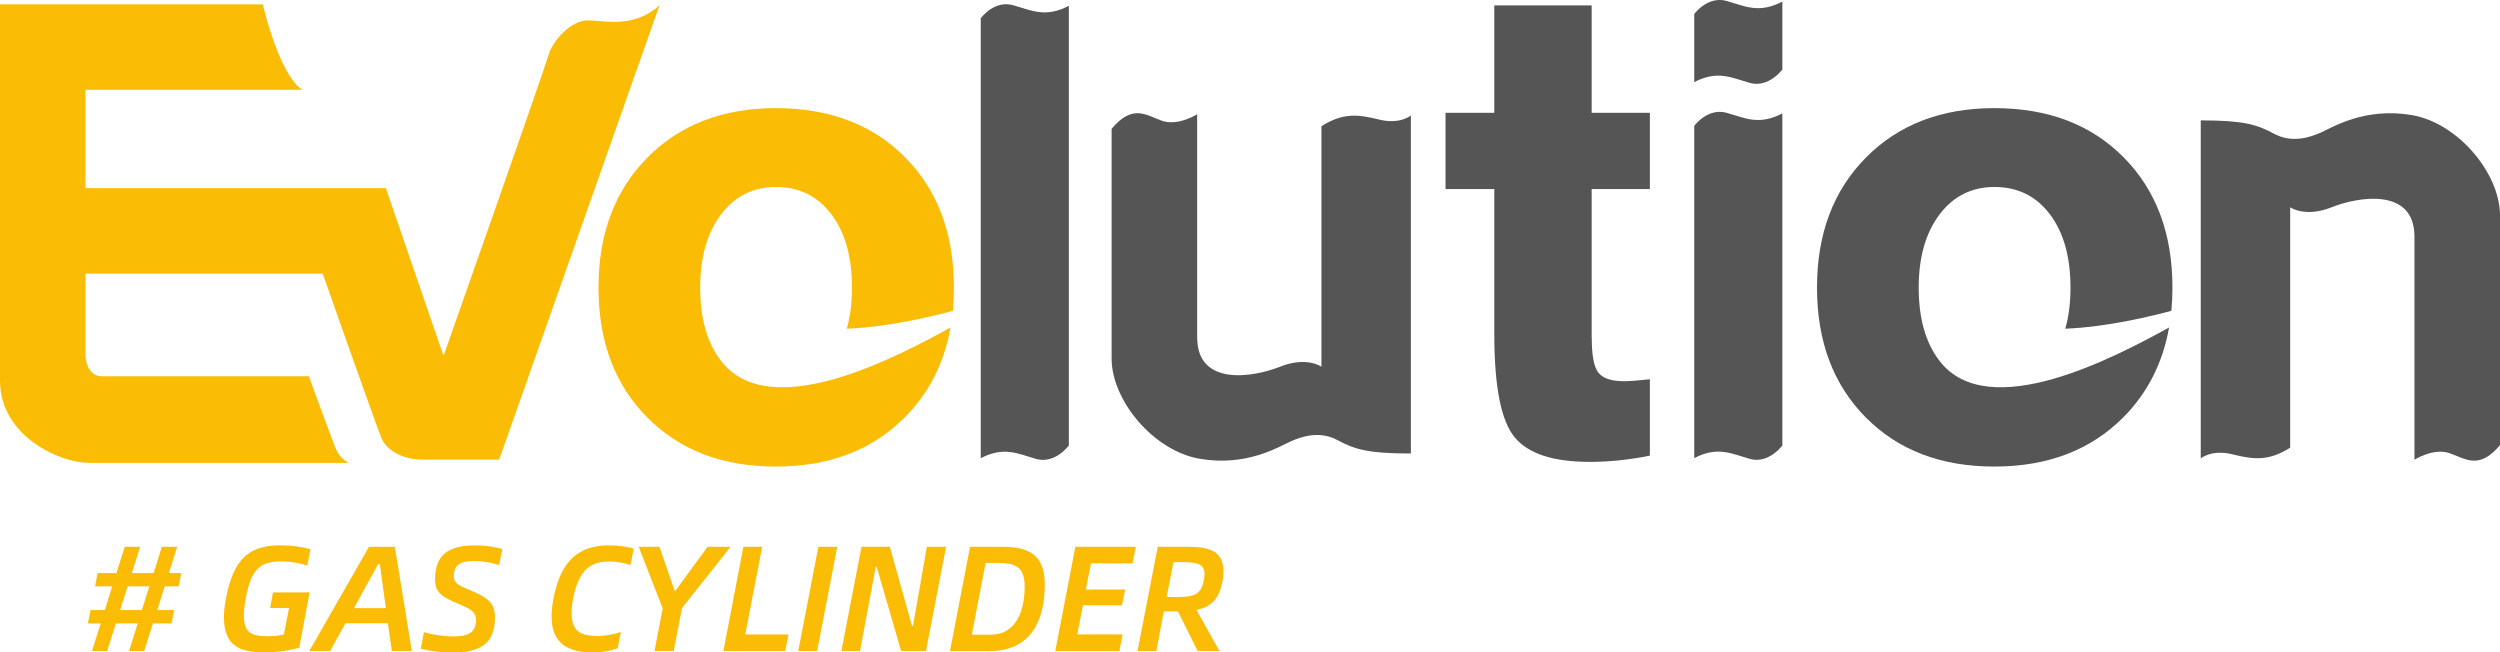
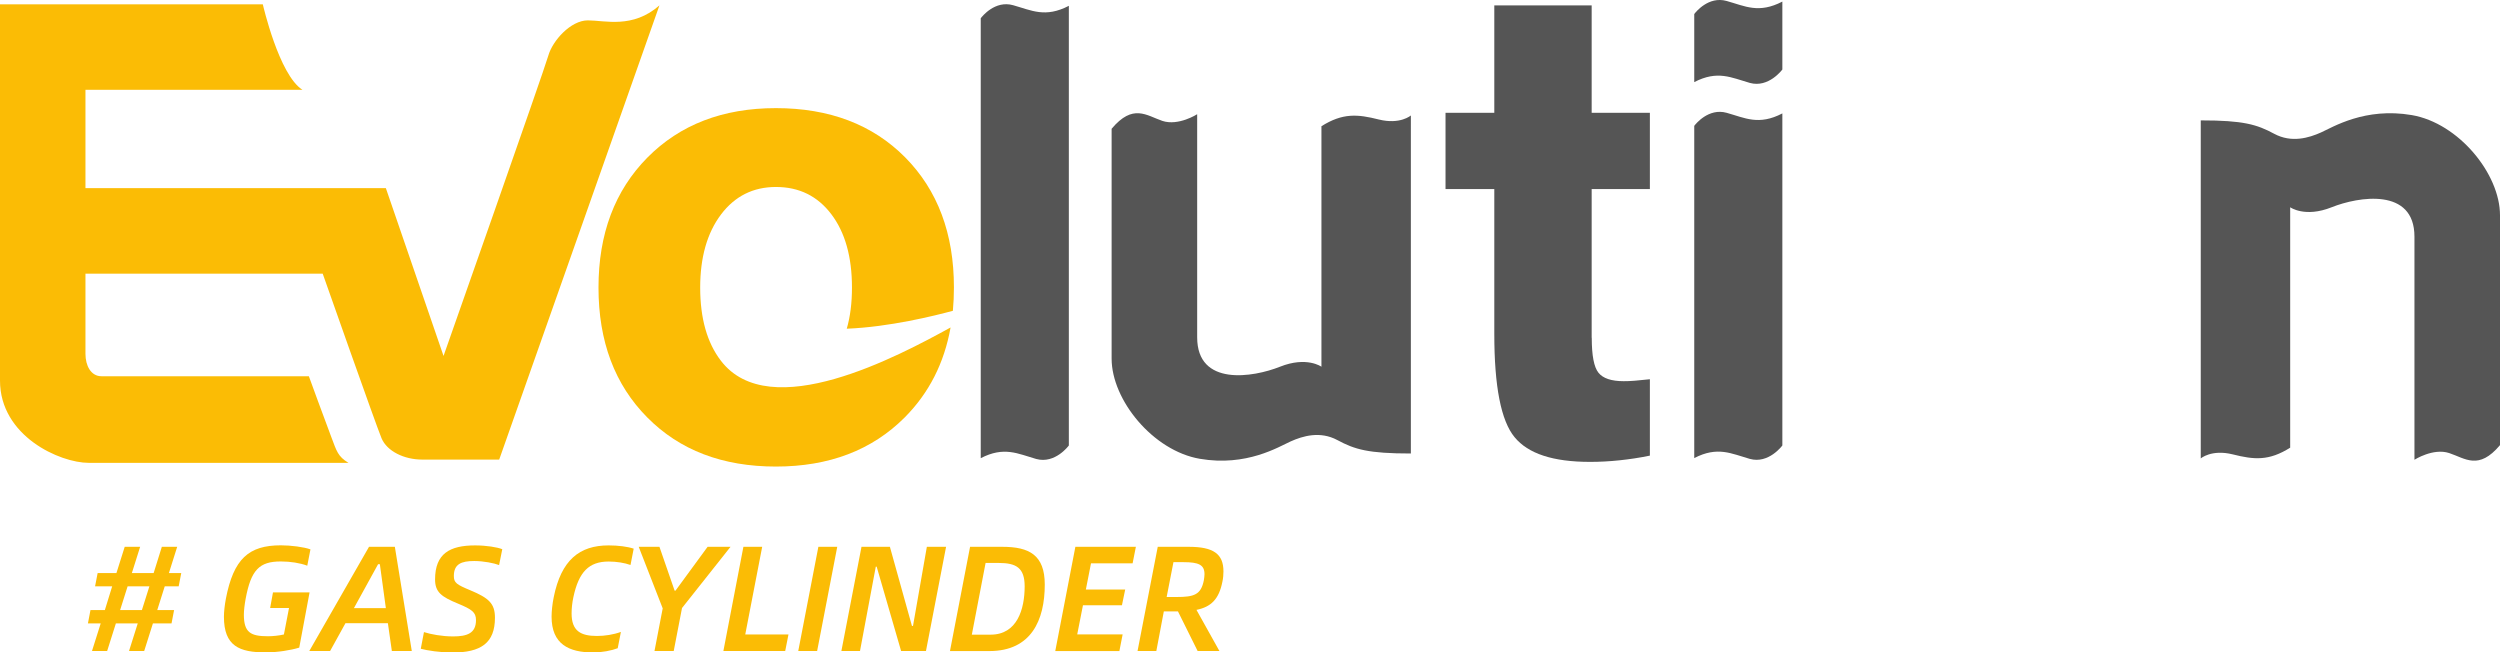
<svg xmlns="http://www.w3.org/2000/svg" version="1.1" id="EvolutionSafe" x="0px" y="0px" viewBox="0 0 283.46 73.98" style="enable-background:new 0 0 283.46 73.98;" xml:space="preserve">
  <style type="text/css">
	.st0{fill:#FBBC05;}
	.st1{fill:#555555;}
	.st2{display:none;}
	.st3{display:inline;fill:#FBBC05;}
</style>
  <path class="st0" d="M74.77,0.61c-3.03,2.67-6.18,1.7-8.12,1.7c-1.94,0-4,2.3-4.48,4C61.69,8,50.29,40.36,50.29,40.36l-6.54-19.03  H9.69V10.18h24.6c-2.67-1.7-4.49-9.69-4.49-9.69H0v42.66c0,6.3,6.79,9.33,10.06,9.33h29.45c-1.21-0.73-1.34-1.33-1.94-2.91  c-0.61-1.58-2.55-6.91-2.55-6.91H11.51c-1.21,0-1.82-1.21-1.82-2.54v-9.09h26.9c0,0,6.06,17.21,6.67,18.66  c0.61,1.46,2.55,2.42,4.61,2.42h8.73L74.77,0.61z" />
  <path class="st1" d="M180.48,38.3c0,2.01,0.25,3.33,0.76,3.96c0.51,0.64,1.46,0.96,2.86,0.96c0.33,0,0.74-0.01,1.23-0.05  c0.5-0.04,1.08-0.1,1.74-0.17v8.66c-1.15,0.24-2.3,0.41-3.43,0.53c-1.13,0.12-2.25,0.18-3.36,0.18c-4.18,0-7.02-0.93-8.55-2.8  c-1.54-1.86-2.3-5.76-2.3-11.7V21.44h-5.53v-8.65h5.53V0.61h11.04v12.18h6.6v8.65h-6.6V38.3z" />
  <path class="st0" d="M79.39,32.61c0,3.48,0.78,6.24,2.34,8.28c5.56,7.3,20.13-0.51,26.05-3.76c-0.72,4.04-2.45,7.43-5.19,10.19  c-3.71,3.72-8.58,5.58-14.62,5.58c-6.04,0-10.9-1.85-14.58-5.57c-3.69-3.72-5.53-8.62-5.53-14.73c0-6.08,1.84-10.98,5.54-14.73  c3.7-3.74,8.56-5.61,14.57-5.61c6.08,0,10.97,1.86,14.66,5.58c3.69,3.73,5.53,8.65,5.53,14.75c0,0.91-0.04,1.79-0.12,2.65  c-2.07,0.56-7.2,1.84-12.03,2.03c0.4-1.38,0.59-2.94,0.59-4.67c0-3.48-0.78-6.25-2.34-8.31c-1.56-2.06-3.65-3.09-6.28-3.09  c-2.58,0-4.66,1.04-6.23,3.12C80.17,26.42,79.39,29.19,79.39,32.61" />
-   <path class="st1" d="M217.55,32.61c0,3.48,0.78,6.24,2.34,8.28c5.56,7.3,20.13-0.51,26.05-3.76c-0.72,4.04-2.45,7.43-5.19,10.19  c-3.71,3.72-8.58,5.58-14.62,5.58c-6.04,0-10.9-1.85-14.58-5.57c-3.69-3.72-5.53-8.62-5.53-14.73c0-6.08,1.84-10.98,5.54-14.73  c3.7-3.74,8.56-5.61,14.57-5.61c6.09,0,10.97,1.86,14.66,5.58c3.69,3.73,5.53,8.65,5.53,14.75c0,0.91-0.04,1.79-0.12,2.65  c-2.07,0.56-7.2,1.84-12.03,2.03c0.4-1.38,0.59-2.94,0.59-4.67c0-3.48-0.78-6.25-2.34-8.31c-1.56-2.06-3.65-3.09-6.28-3.09  c-2.58,0-4.66,1.04-6.23,3.12C218.33,26.42,217.55,29.19,217.55,32.61" />
  <path class="st1" d="M202.09,50.51V12.86c-2.68,1.39-4.21,0.52-6.32-0.07c-2.05-0.57-3.52,1.28-3.67,1.48v37.67  c2.65-1.37,4.19-0.51,6.3,0.09C200.54,52.63,202.09,50.51,202.09,50.51" />
  <path class="st1" d="M202.09,7.88V0.18c-2.68,1.39-4.21,0.52-6.32-0.07c-2.05-0.58-3.52,1.28-3.67,1.48v7.72  c2.65-1.37,4.19-0.51,6.3,0.09C200.54,10,202.09,7.88,202.09,7.88" />
  <path class="st1" d="M121.19,50.51V0.66c-2.68,1.39-4.21,0.52-6.32-0.07c-2.05-0.58-3.52,1.28-3.67,1.48v49.88  c2.65-1.37,4.19-0.51,6.29,0.09C119.65,52.63,121.19,50.51,121.19,50.51" />
  <path class="st1" d="M126.04,14.6v26.06c0,4.7,4.7,10.45,10,11.36c5.3,0.91,8.94-1.36,10.3-1.97c1.36-0.61,3.33-1.21,5.3-0.15  c1.97,1.06,3.49,1.52,8.33,1.52V13.09c0,0-1.21,1.06-3.63,0.46c-2.42-0.61-4.09-0.76-6.51,0.76v27.27c0,0-1.67-1.21-4.7,0  c-3.03,1.21-9.39,2.27-9.39-3.33v-25.3c0,0-2.12,1.36-3.94,0.76C129.98,13.09,128.46,11.72,126.04,14.6" />
  <path class="st1" d="M283.46,50.47V24.41c0-4.7-4.7-10.45-10-11.36c-5.3-0.91-8.94,1.36-10.3,1.97c-1.36,0.61-3.33,1.21-5.3,0.15  c-1.97-1.06-3.49-1.52-8.33-1.52v38.33c0,0,1.21-1.06,3.63-0.46c2.43,0.61,4.09,0.76,6.51-0.76V23.5c0,0,1.67,1.21,4.7,0  c3.03-1.21,9.39-2.27,9.39,3.33v25.3c0,0,2.12-1.36,3.94-0.76C279.53,51.98,281.04,53.35,283.46,50.47" />
  <g class="st2">
    <path class="st3" d="M18.71,66.48l-0.85,2.69h1.91l-0.29,1.51h-2.11l-0.99,3.13h-1.72l0.99-3.13h-2.48l-0.99,3.13h-1.72l0.99-3.13   H10l0.29-1.51h1.63l0.83-2.69h-1.94l0.29-1.5h2.13L14.17,62h1.75l-0.94,2.98h2.47L18.39,62h1.74l-0.94,2.98h1.4l-0.29,1.5H18.71z    M16.98,66.48h-2.47l-0.85,2.69h2.47L16.98,66.48z" />
    <path class="st3" d="M27.15,62h3.47c2.96,0,3.93,0.99,3.93,2.88c0,0.37-0.05,0.9-0.14,1.36c-0.53,2.93-1.85,3.73-5.21,3.73h-1.46   l-0.75,3.84h-2.13L27.15,62z M29.26,68.21c1.96,0,2.67-0.44,2.98-2.14c0.05-0.27,0.07-0.6,0.07-0.78c0-1.12-0.6-1.51-2.23-1.51   h-1.12l-0.87,4.44H29.26z" />
    <path class="st3" d="M41.69,69.15l2.6,4.66h-2.47l-2.23-4.49h-0.14H38l-0.85,4.49h-2.13L37.3,62h3.52c2.79,0,3.93,0.8,3.93,2.79   c0,0.32-0.03,0.78-0.12,1.17C44.24,67.94,43.36,68.81,41.69,69.15z M42.61,65.1c0-1.07-0.68-1.36-2.38-1.36h-1.14l-0.77,3.95h1.14   c1.96,0,2.76-0.25,3.08-1.91C42.57,65.58,42.61,65.25,42.61,65.1z" />
    <path class="st3" d="M49.8,63.88l-0.58,2.96h4.46l-0.37,1.79h-4.42l-0.65,3.3h5.15l-0.37,1.89h-7.27L48.03,62h6.86l-0.37,1.87H49.8   z" />
    <path class="st3" d="M54.51,73.56l0.36-1.89c0.77,0.25,2.06,0.49,3.3,0.49c1.6,0,2.6-0.36,2.6-1.85c0-0.9-0.48-1.22-2.04-1.87   c-1.87-0.77-2.6-1.29-2.6-2.74c0-2.93,1.67-3.86,4.54-3.86c1.28,0,2.5,0.2,3.08,0.43l-0.36,1.8c-0.56-0.22-1.77-0.46-2.82-0.46   c-1.46,0-2.31,0.34-2.31,1.7c0,0.77,0.31,0.97,1.87,1.62c2.11,0.88,2.79,1.51,2.79,3.11c0,2.86-1.57,3.95-4.87,3.95   C56.72,73.98,55.24,73.76,54.51,73.56z" />
    <path class="st3" d="M63.86,73.56l0.36-1.89c0.77,0.25,2.06,0.49,3.3,0.49c1.6,0,2.6-0.36,2.6-1.85c0-0.9-0.48-1.22-2.04-1.87   c-1.87-0.77-2.6-1.29-2.6-2.74c0-2.93,1.67-3.86,4.54-3.86c1.28,0,2.5,0.2,3.08,0.43l-0.36,1.8c-0.56-0.22-1.77-0.46-2.82-0.46   c-1.46,0-2.31,0.34-2.31,1.7c0,0.77,0.31,0.97,1.87,1.62c2.11,0.88,2.79,1.51,2.79,3.11c0,2.86-1.57,3.95-4.87,3.95   C66.08,73.98,64.6,73.76,63.86,73.56z" />
    <path class="st3" d="M74.32,70.87c0-0.31,0.07-0.8,0.15-1.26l1.5-7.61h2.13l-1.46,7.47c-0.05,0.31-0.14,0.73-0.14,1.04   c0,1.21,0.71,1.62,2.21,1.62c1.97,0,2.62-0.78,2.98-2.57l1.5-7.55h2.13l-1.53,7.93c-0.6,3.03-2.09,4.05-5.22,4.05   C75.91,73.98,74.32,73.13,74.32,70.87z" />
    <path class="st3" d="M92.44,69.15l2.6,4.66h-2.47l-2.23-4.49h-0.14h-1.46l-0.85,4.49h-2.13L88.05,62h3.52   c2.79,0,3.93,0.8,3.93,2.79c0,0.32-0.03,0.78-0.12,1.17C94.99,67.94,94.11,68.81,92.44,69.15z M93.36,65.1   c0-1.07-0.68-1.36-2.38-1.36h-1.14l-0.77,3.95h1.14c1.96,0,2.76-0.25,3.08-1.91C93.32,65.58,93.36,65.25,93.36,65.1z" />
    <path class="st3" d="M100.55,63.88l-0.58,2.96h4.46l-0.37,1.79h-4.42l-0.65,3.3h5.15l-0.37,1.89H96.5L98.78,62h6.86l-0.37,1.87   H100.55z" />
    <path class="st3" d="M111.06,62h2.3l1.07,9.48h0.1l5-9.48h2.42l-6.55,11.81h-2.74L111.06,62z" />
    <path class="st3" d="M125.28,63.88l-0.58,2.96h4.46l-0.37,1.79h-4.42l-0.65,3.3h5.15l-0.37,1.89h-7.27L123.51,62h6.86l-0.37,1.87   H125.28z" />
-     <path class="st3" d="M129.99,73.56l0.36-1.89c0.77,0.25,2.06,0.49,3.3,0.49c1.6,0,2.6-0.36,2.6-1.85c0-0.9-0.48-1.22-2.04-1.87   c-1.87-0.77-2.6-1.29-2.6-2.74c0-2.93,1.67-3.86,4.54-3.86c1.28,0,2.5,0.2,3.08,0.43l-0.36,1.8c-0.56-0.22-1.77-0.46-2.82-0.46   c-1.46,0-2.31,0.34-2.31,1.7c0,0.77,0.31,0.97,1.87,1.62c2.11,0.88,2.79,1.51,2.79,3.11c0,2.86-1.57,3.95-4.87,3.95   C132.2,73.98,130.72,73.76,129.99,73.56z" />
    <path class="st3" d="M139.34,73.56l0.36-1.89c0.77,0.25,2.06,0.49,3.3,0.49c1.6,0,2.6-0.36,2.6-1.85c0-0.9-0.48-1.22-2.04-1.87   c-1.87-0.77-2.6-1.29-2.6-2.74c0-2.93,1.67-3.86,4.54-3.86c1.28,0,2.5,0.2,3.08,0.43l-0.36,1.8c-0.56-0.22-1.77-0.46-2.82-0.46   c-1.46,0-2.31,0.34-2.31,1.7c0,0.77,0.31,0.97,1.87,1.62c2.11,0.88,2.79,1.51,2.79,3.11c0,2.86-1.57,3.95-4.87,3.95   C141.56,73.98,140.08,73.76,139.34,73.56z" />
    <path class="st3" d="M153.33,63.88l-0.58,2.96h4.46l-0.37,1.79h-4.42l-0.65,3.3h5.15l-0.37,1.89h-7.27L151.56,62h6.86l-0.37,1.87   H153.33z" />
    <path class="st3" d="M166,71.94l-0.37,1.87h-7.01L160.89,62h2.13l-1.92,9.94H166z" />
  </g>
  <g>
    <path class="st0" d="M18.68,66.48l-0.85,2.69h1.91l-0.29,1.51h-2.11l-0.99,3.13h-1.72l0.99-3.13h-2.48l-0.99,3.13h-1.72l0.99-3.13   H9.97l0.29-1.51h1.63l0.83-2.69h-1.94l0.29-1.5h2.13L14.14,62h1.75l-0.94,2.98h2.47L18.35,62h1.74l-0.94,2.98h1.4l-0.29,1.5H18.68z    M16.94,66.48h-2.47l-0.85,2.69h2.47L16.94,66.48z" />
    <path class="st0" d="M25.39,69.93c0-0.58,0.09-1.34,0.22-2.04c0.87-4.53,2.59-6.06,6.24-6.06c1.12,0,2.62,0.19,3.35,0.46   l-0.36,1.85c-0.83-0.31-1.91-0.48-3.01-0.48c-2.42,0-3.37,0.95-3.98,4.24c-0.12,0.65-0.2,1.34-0.2,1.79c0,2.04,0.78,2.45,2.74,2.45   c0.53,0,1.23-0.07,1.8-0.2l0.58-3h-2.14l0.32-1.77h4.15l-1.17,6.26c-0.94,0.29-2.48,0.54-3.76,0.54   C27.13,73.98,25.39,73.25,25.39,69.93z" />
    <path class="st0" d="M43.98,70.66h-4.81l-1.74,3.15h-2.36L41.84,62h2.93l1.92,11.81h-2.26L43.98,70.66z M43.75,68.95l-0.68-4.98   h-0.2l-2.74,4.98H43.75z" />
    <path class="st0" d="M47.71,73.56l0.36-1.89c0.77,0.25,2.06,0.49,3.3,0.49c1.6,0,2.6-0.36,2.6-1.85c0-0.9-0.48-1.22-2.04-1.87   c-1.87-0.77-2.6-1.29-2.6-2.74c0-2.93,1.67-3.86,4.54-3.86c1.28,0,2.5,0.2,3.08,0.43l-0.36,1.8c-0.56-0.22-1.77-0.46-2.82-0.46   c-1.46,0-2.31,0.34-2.31,1.7c0,0.77,0.31,0.97,1.87,1.62c2.11,0.88,2.79,1.51,2.79,3.11c0,2.86-1.57,3.95-4.87,3.95   C49.92,73.98,48.44,73.76,47.71,73.56z" />
    <path class="st0" d="M62.54,69.92c0-0.63,0.09-1.45,0.24-2.19c0.85-4.24,2.93-5.89,6.23-5.89c1.09,0,2.16,0.14,2.84,0.37   l-0.36,1.85c-0.68-0.24-1.56-0.39-2.48-0.39c-2.23,0-3.39,1.17-4,4.05c-0.14,0.65-0.2,1.29-0.2,1.84c0,1.99,1.04,2.55,2.88,2.55   c0.87,0,1.87-0.15,2.71-0.46l-0.36,1.85c-0.71,0.27-1.8,0.48-2.77,0.48C64.49,73.98,62.54,73.03,62.54,69.92z" />
    <path class="st0" d="M75.14,68.98L72.42,62h2.35l1.72,4.97h0.1L80.23,62h2.6l-5.5,6.94l-0.94,4.87h-2.18L75.14,68.98z" />
    <path class="st0" d="M89.4,71.94l-0.37,1.87h-7.01L84.29,62h2.13l-1.92,9.94H89.4z" />
    <path class="st0" d="M92.79,62h2.14l-2.28,11.81h-2.14L92.79,62z" />
    <path class="st0" d="M97.68,62h3.22l2.5,8.97h0.12l1.57-8.97h2.18l-2.28,11.81h-2.82l-2.77-9.56h-0.1l-1.79,9.56H95.4L97.68,62z" />
    <path class="st0" d="M118.46,66.28c0,4.03-1.53,7.54-6.28,7.54h-4.47L109.99,62h3.66C116.69,62,118.46,62.92,118.46,66.28z    M116.18,66.48c0-2.09-0.95-2.65-2.93-2.65h-1.5l-1.56,8.13h2.13C115.33,71.96,116.18,69.08,116.18,66.48z" />
    <path class="st0" d="M123.7,63.88l-0.58,2.96h4.46l-0.37,1.79h-4.42l-0.65,3.3h5.15l-0.37,1.89h-7.27L121.93,62h6.86l-0.37,1.87   H123.7z" />
    <path class="st0" d="M135.66,69.15l2.6,4.66h-2.47l-2.23-4.49h-0.14h-1.46l-0.85,4.49h-2.13L131.27,62h3.52   c2.79,0,3.93,0.8,3.93,2.79c0,0.32-0.03,0.78-0.12,1.17C138.21,67.94,137.32,68.81,135.66,69.15z M136.57,65.1   c0-1.07-0.68-1.36-2.38-1.36h-1.14l-0.77,3.95h1.14c1.96,0,2.76-0.25,3.08-1.91C136.54,65.58,136.57,65.25,136.57,65.1z" />
  </g>
</svg>